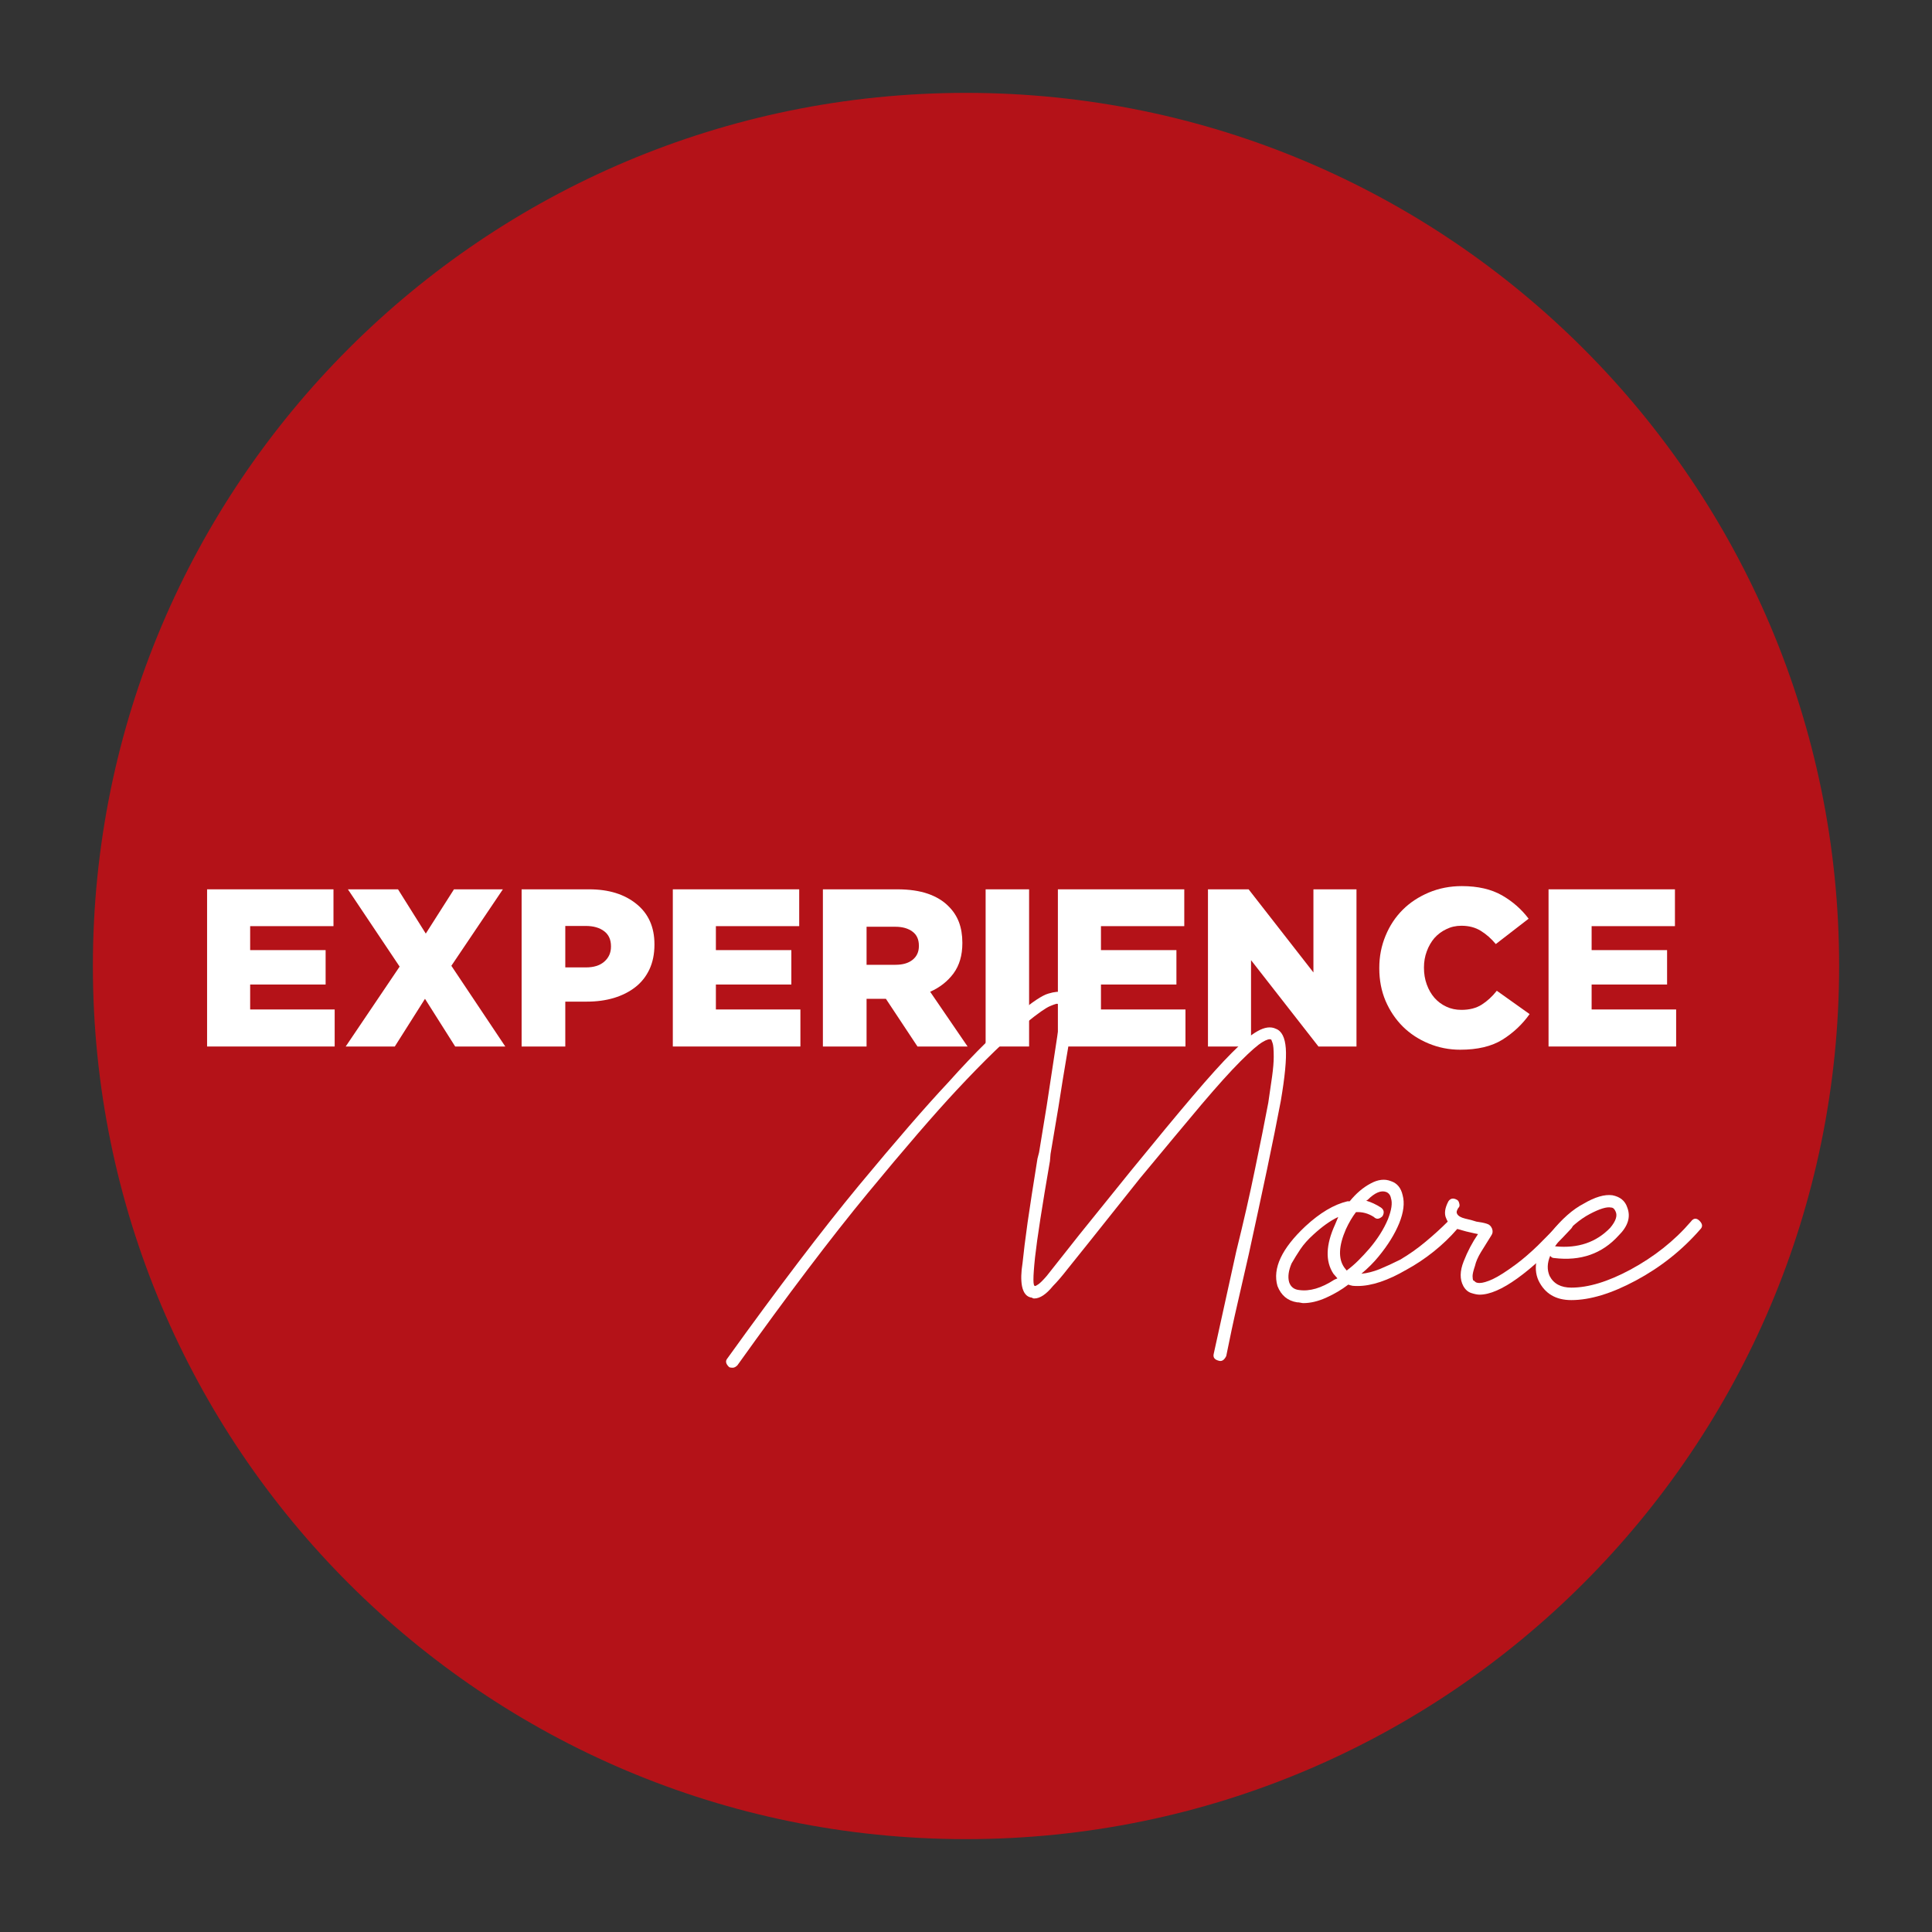
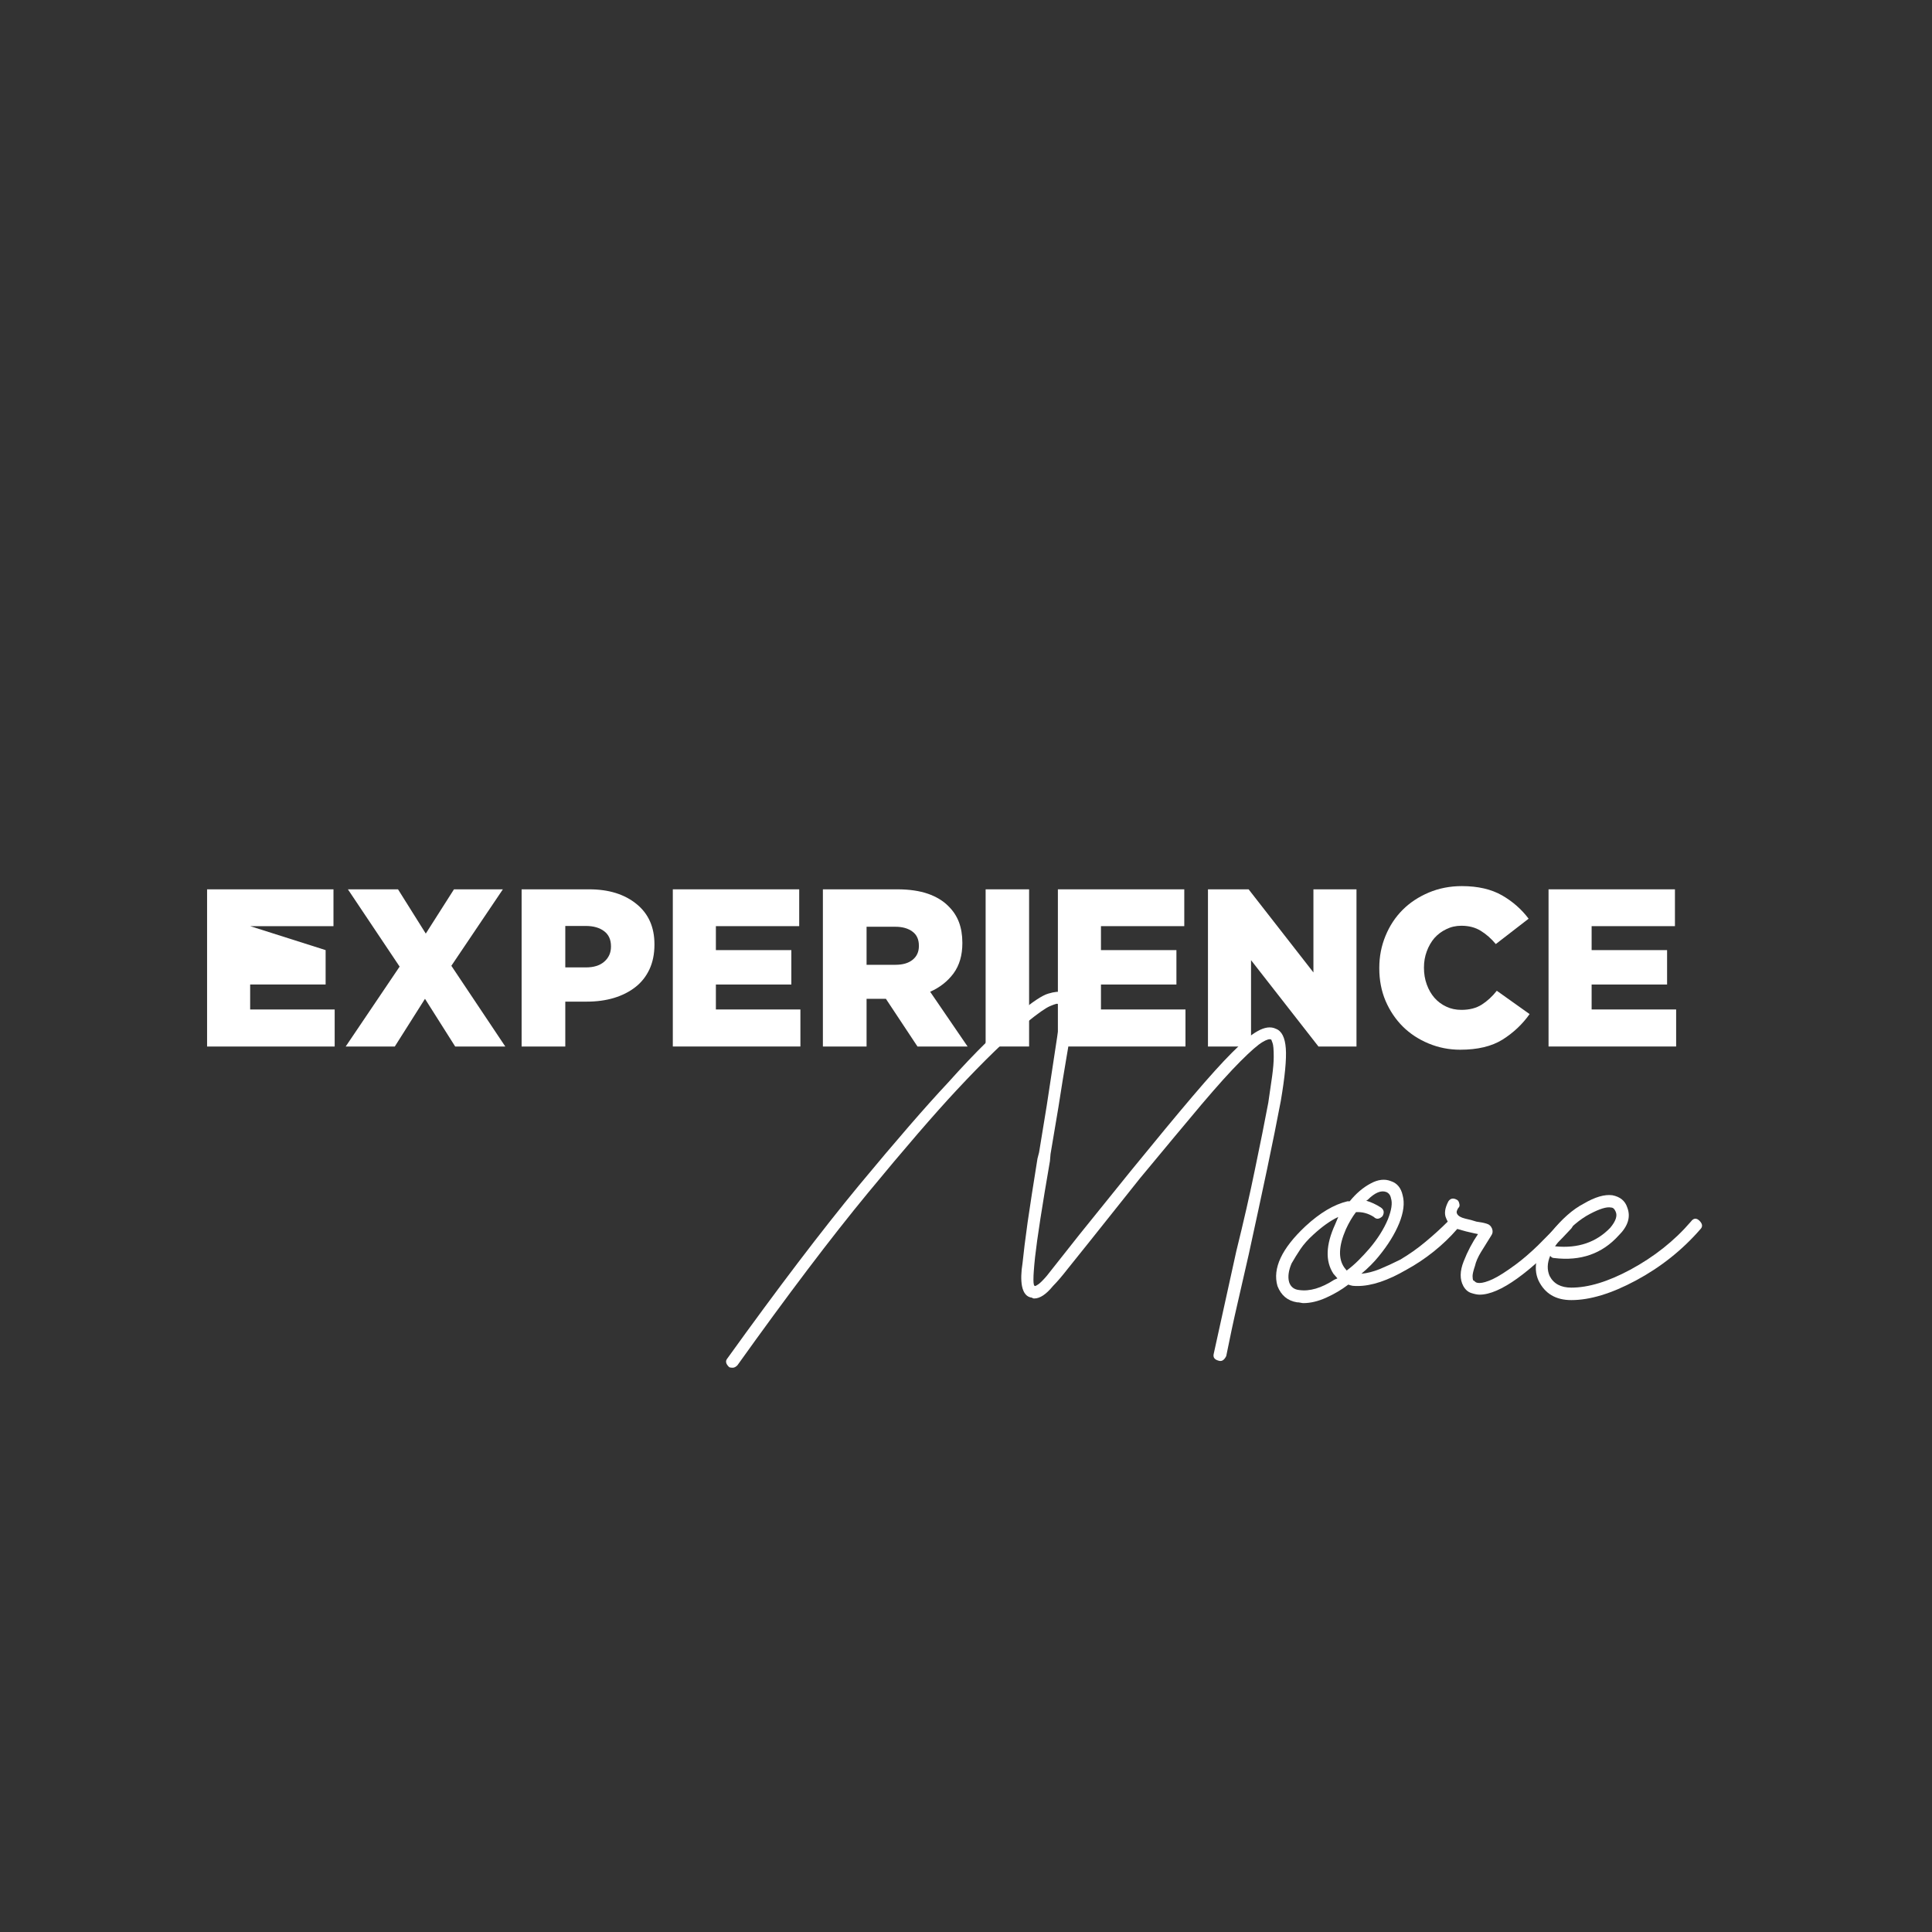
<svg xmlns="http://www.w3.org/2000/svg" width="200" zoomAndPan="magnify" viewBox="0 0 150 150" height="200" preserveAspectRatio="xMidYMid meet" version="1.0">
  <rect x="0" y="0" width="150" height="150" fill="#333333" stroke="none" />
  <defs>
    <g />
    <clipPath id="890b8a40ea">
-       <path d="M 7.211 7.211 L 142.789 7.211 L 142.789 142.789 L 7.211 142.789 Z M 7.211 7.211 " clip-rule="nonzero" />
-     </clipPath>
+       </clipPath>
    <clipPath id="fc3e9bb9e6">
      <path d="M 75 7.211 C 37.562 7.211 7.211 37.562 7.211 75 C 7.211 112.438 37.562 142.789 75 142.789 C 112.438 142.789 142.789 112.438 142.789 75 C 142.789 37.562 112.438 7.211 75 7.211 Z M 75 7.211 " clip-rule="nonzero" />
    </clipPath>
  </defs>
  <g clip-path="url(#890b8a40ea)">
    <g clip-path="url(#fc3e9bb9e6)">
      <path fill="#b41218" d="M 7.211 7.211 L 142.789 7.211 L 142.789 142.789 L 7.211 142.789 Z M 7.211 7.211 " fill-opacity="1" fill-rule="nonzero" />
    </g>
  </g>
  <g fill="#ffffff" fill-opacity="1">
    <g transform="translate(15, 81.25)">
      <g>
-         <path d="M 1.078 0 L 1.078 -12.203 L 10.891 -12.203 L 10.891 -9.344 L 4.422 -9.344 L 4.422 -7.484 L 10.281 -7.484 L 10.281 -4.812 L 4.422 -4.812 L 4.422 -2.875 L 10.984 -2.875 L 10.984 0 Z M 1.078 0 " />
+         <path d="M 1.078 0 L 1.078 -12.203 L 10.891 -12.203 L 10.891 -9.344 L 4.422 -9.344 L 10.281 -7.484 L 10.281 -4.812 L 4.422 -4.812 L 4.422 -2.875 L 10.984 -2.875 L 10.984 0 Z M 1.078 0 " />
      </g>
    </g>
  </g>
  <g fill="#ffffff" fill-opacity="1">
    <g transform="translate(26.652, 81.25)">
      <g>
        <path d="M 8.594 -12.203 L 12.391 -12.203 L 8.391 -6.266 L 12.578 0 L 8.688 0 L 6.344 -3.703 L 4 0 L 0.188 0 L 4.375 -6.203 L 0.359 -12.203 L 4.25 -12.203 L 6.406 -8.766 Z M 8.594 -12.203 " />
      </g>
    </g>
  </g>
  <g fill="#ffffff" fill-opacity="1">
    <g transform="translate(39.42, 81.25)">
      <g>
        <path d="M 1.078 0 L 1.078 -12.203 L 6.328 -12.203 C 7.848 -12.203 9.07 -11.82 10 -11.062 C 10.926 -10.312 11.391 -9.27 11.391 -7.938 L 11.391 -7.906 C 11.391 -7.176 11.258 -6.535 11 -5.984 C 10.738 -5.43 10.375 -4.973 9.906 -4.609 C 9.438 -4.242 8.879 -3.961 8.234 -3.766 C 7.598 -3.578 6.906 -3.484 6.156 -3.484 L 4.469 -3.484 L 4.469 0 Z M 4.469 -6.141 L 6.078 -6.141 C 6.672 -6.141 7.141 -6.285 7.484 -6.578 C 7.836 -6.879 8.016 -7.27 8.016 -7.75 L 8.016 -7.781 C 8.016 -8.301 7.836 -8.691 7.484 -8.953 C 7.129 -9.223 6.656 -9.359 6.062 -9.359 L 4.469 -9.359 Z M 4.469 -6.141 " />
      </g>
    </g>
  </g>
  <g fill="#ffffff" fill-opacity="1">
    <g transform="translate(51.159, 81.25)">
      <g>
        <path d="M 1.078 0 L 1.078 -12.203 L 10.891 -12.203 L 10.891 -9.344 L 4.422 -9.344 L 4.422 -7.484 L 10.281 -7.484 L 10.281 -4.812 L 4.422 -4.812 L 4.422 -2.875 L 10.984 -2.875 L 10.984 0 Z M 1.078 0 " />
      </g>
    </g>
  </g>
  <g fill="#ffffff" fill-opacity="1">
    <g transform="translate(62.811, 81.25)">
      <g>
        <path d="M 1.078 0 L 1.078 -12.203 L 6.859 -12.203 C 7.785 -12.203 8.578 -12.086 9.234 -11.859 C 9.891 -11.629 10.422 -11.305 10.828 -10.891 C 11.191 -10.535 11.461 -10.125 11.641 -9.656 C 11.816 -9.188 11.906 -8.656 11.906 -8.062 L 11.906 -8.016 C 11.906 -7.078 11.676 -6.297 11.219 -5.672 C 10.758 -5.055 10.156 -4.582 9.406 -4.25 L 12.312 0 L 8.422 0 L 5.969 -3.703 L 4.469 -3.703 L 4.469 0 Z M 4.469 -6.344 L 6.719 -6.344 C 7.281 -6.344 7.723 -6.473 8.047 -6.734 C 8.367 -6.992 8.531 -7.348 8.531 -7.797 L 8.531 -7.828 C 8.531 -8.316 8.363 -8.68 8.031 -8.922 C 7.695 -9.172 7.254 -9.297 6.703 -9.297 L 4.469 -9.297 Z M 4.469 -6.344 " />
      </g>
    </g>
  </g>
  <g fill="#ffffff" fill-opacity="1">
    <g transform="translate(75.352, 81.25)">
      <g>
        <path d="M 1.172 0 L 1.172 -12.203 L 4.547 -12.203 L 4.547 0 Z M 1.172 0 " />
      </g>
    </g>
  </g>
  <g fill="#ffffff" fill-opacity="1">
    <g transform="translate(81.056, 81.25)">
      <g>
        <path d="M 1.078 0 L 1.078 -12.203 L 10.891 -12.203 L 10.891 -9.344 L 4.422 -9.344 L 4.422 -7.484 L 10.281 -7.484 L 10.281 -4.812 L 4.422 -4.812 L 4.422 -2.875 L 10.984 -2.875 L 10.984 0 Z M 1.078 0 " />
      </g>
    </g>
  </g>
  <g fill="#ffffff" fill-opacity="1">
    <g transform="translate(92.708, 81.25)">
      <g>
        <path d="M 1.078 0 L 1.078 -12.203 L 4.234 -12.203 L 9.266 -5.75 L 9.266 -12.203 L 12.609 -12.203 L 12.609 0 L 9.656 0 L 4.422 -6.703 L 4.422 0 Z M 1.078 0 " />
      </g>
    </g>
  </g>
  <g fill="#ffffff" fill-opacity="1">
    <g transform="translate(106.4, 81.25)">
      <g>
        <path d="M 6.969 0.25 C 6.102 0.25 5.285 0.086 4.516 -0.234 C 3.742 -0.555 3.078 -0.992 2.516 -1.547 C 1.953 -2.109 1.504 -2.773 1.172 -3.547 C 0.848 -4.316 0.688 -5.156 0.688 -6.062 L 0.688 -6.109 C 0.688 -6.984 0.848 -7.812 1.172 -8.594 C 1.492 -9.375 1.938 -10.047 2.5 -10.609 C 3.062 -11.172 3.738 -11.617 4.531 -11.953 C 5.32 -12.285 6.176 -12.453 7.094 -12.453 C 8.344 -12.453 9.383 -12.211 10.219 -11.734 C 11.051 -11.254 11.738 -10.648 12.281 -9.922 L 9.734 -7.953 C 9.379 -8.379 8.988 -8.723 8.562 -8.984 C 8.145 -9.242 7.645 -9.375 7.062 -9.375 C 6.633 -9.375 6.242 -9.285 5.891 -9.109 C 5.535 -8.941 5.227 -8.711 4.969 -8.422 C 4.719 -8.129 4.52 -7.785 4.375 -7.391 C 4.227 -6.992 4.156 -6.578 4.156 -6.141 L 4.156 -6.109 C 4.156 -5.648 4.227 -5.219 4.375 -4.812 C 4.52 -4.414 4.719 -4.07 4.969 -3.781 C 5.227 -3.488 5.535 -3.258 5.891 -3.094 C 6.242 -2.926 6.633 -2.844 7.062 -2.844 C 7.688 -2.844 8.211 -2.977 8.641 -3.25 C 9.066 -3.52 9.457 -3.879 9.812 -4.328 L 12.359 -2.516 C 11.797 -1.723 11.094 -1.062 10.25 -0.531 C 9.406 -0.008 8.312 0.25 6.969 0.25 Z M 6.969 0.25 " />
      </g>
    </g>
  </g>
  <g fill="#ffffff" fill-opacity="1">
    <g transform="translate(119.151, 81.25)">
      <g>
        <path d="M 1.078 0 L 1.078 -12.203 L 10.891 -12.203 L 10.891 -9.344 L 4.422 -9.344 L 4.422 -7.484 L 10.281 -7.484 L 10.281 -4.812 L 4.422 -4.812 L 4.422 -2.875 L 10.984 -2.875 L 10.984 0 Z M 1.078 0 " />
      </g>
    </g>
  </g>
  <g fill="#ffffff" fill-opacity="1">
    <g transform="translate(56.408, 100.455)">
      <g>
        <path d="M 0.484 5.734 C 0.316 5.734 0.219 5.711 0.188 5.672 C -0.062 5.43 -0.102 5.211 0.062 5.016 C 4 -0.461 7.406 -4.941 10.281 -8.422 C 13.164 -11.898 15.473 -14.562 17.203 -16.406 C 19.328 -18.781 21.156 -20.57 22.688 -21.781 C 23.738 -22.664 24.504 -23.176 24.984 -23.312 C 25.461 -23.457 25.805 -23.488 26.016 -23.406 C 26.453 -23.332 26.691 -23.031 26.734 -22.5 C 26.773 -21.977 26.773 -21.438 26.734 -20.875 C 26.691 -20.227 26.578 -19.383 26.391 -18.344 C 26.211 -17.301 26.004 -16.016 25.766 -14.484 L 25.156 -10.859 L 25.109 -10.312 C 24.504 -6.812 24.117 -4.32 23.953 -2.844 C 23.91 -2.438 23.879 -2.094 23.859 -1.812 C 23.836 -1.531 23.828 -1.289 23.828 -1.094 C 23.828 -0.77 23.867 -0.609 23.953 -0.609 C 23.992 -0.609 24.082 -0.656 24.219 -0.75 C 24.363 -0.852 24.578 -1.066 24.859 -1.391 L 27.391 -4.594 L 31.375 -9.531 C 33.344 -11.945 34.953 -13.891 36.203 -15.359 C 37.453 -16.828 38.457 -17.941 39.219 -18.703 C 39.664 -19.148 40.039 -19.504 40.344 -19.766 C 40.645 -20.023 40.938 -20.234 41.219 -20.391 C 41.781 -20.711 42.258 -20.773 42.656 -20.578 C 43.102 -20.41 43.359 -19.906 43.422 -19.062 C 43.484 -18.219 43.352 -16.852 43.031 -14.969 C 42.75 -13.477 42.395 -11.719 41.969 -9.688 C 41.539 -7.656 41.066 -5.453 40.547 -3.078 C 40.266 -1.828 39.973 -0.551 39.672 0.75 C 39.367 2.062 39.078 3.422 38.797 4.828 C 38.641 5.148 38.441 5.27 38.203 5.188 C 37.879 5.102 37.754 4.922 37.828 4.641 L 39.578 -3.312 C 40.148 -5.613 40.633 -7.738 41.031 -9.688 C 41.438 -11.633 41.781 -13.352 42.062 -14.844 C 42.176 -15.602 42.273 -16.285 42.359 -16.891 C 42.441 -17.492 42.484 -18 42.484 -18.406 C 42.484 -18.969 42.453 -19.328 42.391 -19.484 C 42.328 -19.648 42.297 -19.734 42.297 -19.734 C 42.18 -19.816 41.953 -19.754 41.609 -19.547 C 41.266 -19.348 40.691 -18.848 39.891 -18.047 C 39.117 -17.273 38.117 -16.164 36.891 -14.719 C 35.672 -13.27 34.078 -11.359 32.109 -8.984 L 28.125 -3.984 C 27.477 -3.18 26.93 -2.5 26.484 -1.938 C 26.047 -1.375 25.664 -0.93 25.344 -0.609 C 24.82 0.035 24.336 0.359 23.891 0.359 C 23.816 0.359 23.758 0.336 23.719 0.297 C 23.312 0.254 23.051 -0.047 22.938 -0.609 C 22.852 -1.086 22.867 -1.688 22.984 -2.406 C 23.066 -3.219 23.195 -4.266 23.375 -5.547 C 23.562 -6.836 23.816 -8.488 24.141 -10.5 L 24.266 -10.984 L 24.859 -14.609 L 25.766 -20.578 C 25.805 -20.898 25.828 -21.191 25.828 -21.453 C 25.828 -21.711 25.828 -21.922 25.828 -22.078 C 25.785 -22.367 25.742 -22.516 25.703 -22.516 C 25.66 -22.547 25.469 -22.488 25.125 -22.344 C 24.789 -22.207 24.18 -21.781 23.297 -21.062 C 21.848 -19.895 20.035 -18.145 17.859 -15.812 C 16.129 -13.957 13.836 -11.301 10.984 -7.844 C 8.129 -4.383 4.75 0.078 0.844 5.547 C 0.719 5.672 0.598 5.734 0.484 5.734 Z M 0.484 5.734 " />
      </g>
    </g>
  </g>
  <g fill="#ffffff" fill-opacity="1">
    <g transform="translate(101.057, 100.455)">
      <g>
        <path d="M 0.125 0.719 C 0.082 0.719 0.016 0.707 -0.078 0.688 C -0.18 0.664 -0.273 0.656 -0.359 0.656 C -1.086 0.539 -1.594 0.117 -1.875 -0.609 C -2.27 -1.973 -1.547 -3.52 0.297 -5.25 C 1.422 -6.289 2.508 -6.938 3.562 -7.188 L 3.734 -7.188 C 4.223 -7.789 4.758 -8.25 5.344 -8.562 C 5.926 -8.883 6.457 -8.945 6.938 -8.75 C 7.414 -8.594 7.719 -8.227 7.844 -7.656 C 8.008 -7.062 7.922 -6.336 7.578 -5.484 C 7.234 -4.641 6.695 -3.773 5.969 -2.891 C 5.613 -2.453 5.172 -2.008 4.641 -1.562 C 5.086 -1.602 5.562 -1.723 6.062 -1.922 C 6.562 -2.129 7.094 -2.375 7.656 -2.656 C 8.344 -3.062 9 -3.523 9.625 -4.047 C 10.25 -4.566 10.82 -5.086 11.344 -5.609 C 11.539 -5.891 11.766 -5.91 12.016 -5.672 C 12.254 -5.43 12.27 -5.211 12.062 -5.016 C 11.539 -4.41 10.938 -3.832 10.25 -3.281 C 9.57 -2.738 8.867 -2.27 8.141 -1.875 C 6.691 -1.031 5.426 -0.609 4.344 -0.609 C 4.219 -0.609 4.094 -0.613 3.969 -0.625 C 3.852 -0.645 3.738 -0.676 3.625 -0.719 C 3.102 -0.32 2.531 0.016 1.906 0.297 C 1.281 0.578 0.688 0.719 0.125 0.719 Z M 2.594 -5.375 L 2.844 -5.969 C 2.238 -5.688 1.594 -5.227 0.906 -4.594 C 0.5 -4.227 0.164 -3.852 -0.094 -3.469 C -0.352 -3.082 -0.582 -2.711 -0.781 -2.359 C -1.02 -1.797 -1.082 -1.312 -0.969 -0.906 C -0.844 -0.539 -0.582 -0.336 -0.188 -0.297 C 0.625 -0.18 1.531 -0.445 2.531 -1.094 L 2.781 -1.203 L 2.469 -1.562 C 1.832 -2.531 1.875 -3.801 2.594 -5.375 Z M 4.219 -6.344 C 3.938 -5.977 3.676 -5.535 3.438 -5.016 C 2.875 -3.723 2.832 -2.734 3.312 -2.047 L 3.5 -1.812 C 3.82 -2.051 4.125 -2.312 4.406 -2.594 C 4.688 -2.875 4.969 -3.176 5.25 -3.5 C 5.895 -4.258 6.379 -5.023 6.703 -5.797 C 6.984 -6.516 7.062 -7.055 6.938 -7.422 C 6.895 -7.66 6.773 -7.82 6.578 -7.906 C 6.172 -8.062 5.688 -7.859 5.125 -7.297 L 5.016 -7.234 C 5.41 -7.117 5.789 -6.941 6.156 -6.703 C 6.395 -6.535 6.438 -6.312 6.281 -6.031 C 6.031 -5.789 5.805 -5.77 5.609 -5.969 C 5.172 -6.25 4.707 -6.375 4.219 -6.344 Z M 4.219 -6.344 " />
      </g>
    </g>
  </g>
  <g fill="#ffffff" fill-opacity="1">
    <g transform="translate(111.736, 100.455)">
      <g>
        <path d="M 3.141 0.062 C 2.973 0.062 2.758 0.02 2.5 -0.062 C 2.238 -0.145 2.031 -0.328 1.875 -0.609 C 1.594 -1.129 1.602 -1.77 1.906 -2.531 C 2.207 -3.301 2.578 -4.004 3.016 -4.641 L 2.719 -4.703 C 2.312 -4.785 1.883 -4.895 1.438 -5.031 C 1 -5.176 0.703 -5.453 0.547 -5.859 C 0.379 -6.211 0.438 -6.656 0.719 -7.188 C 0.883 -7.426 1.109 -7.461 1.391 -7.297 C 1.473 -7.254 1.531 -7.16 1.562 -7.016 C 1.602 -6.879 1.586 -6.773 1.516 -6.703 C 1.473 -6.66 1.43 -6.586 1.391 -6.484 C 1.348 -6.391 1.348 -6.301 1.391 -6.219 C 1.473 -6.051 1.68 -5.926 2.016 -5.844 C 2.359 -5.77 2.648 -5.691 2.891 -5.609 C 3.211 -5.566 3.473 -5.516 3.672 -5.453 C 3.879 -5.398 4.023 -5.27 4.109 -5.062 C 4.18 -4.863 4.16 -4.688 4.047 -4.531 C 3.766 -4.082 3.5 -3.656 3.25 -3.25 C 3.008 -2.852 2.852 -2.492 2.781 -2.172 C 2.656 -1.805 2.594 -1.539 2.594 -1.375 C 2.594 -1.219 2.613 -1.102 2.656 -1.031 C 2.695 -1.031 2.742 -1 2.797 -0.938 C 2.859 -0.875 2.973 -0.844 3.141 -0.844 C 3.379 -0.844 3.719 -0.941 4.156 -1.141 C 4.602 -1.348 5.207 -1.734 5.969 -2.297 C 6.5 -2.691 7.055 -3.172 7.641 -3.734 C 8.223 -4.305 8.852 -4.953 9.531 -5.672 C 9.77 -5.91 9.992 -5.91 10.203 -5.672 C 10.441 -5.473 10.441 -5.254 10.203 -5.016 C 7.055 -1.629 4.703 0.062 3.141 0.062 Z M 3.141 0.062 " />
      </g>
    </g>
  </g>
  <g fill="#ffffff" fill-opacity="1">
    <g transform="translate(120.545, 100.455)">
      <g>
        <path d="M 1.453 0.484 C 0.242 0.484 -0.602 -0.02 -1.094 -1.031 C -1.332 -1.551 -1.367 -2.133 -1.203 -2.781 C -1.086 -3.457 -0.727 -4.117 -0.125 -4.766 C 0.719 -5.816 1.562 -6.562 2.406 -7 C 3.289 -7.52 4.035 -7.738 4.641 -7.656 C 5.242 -7.539 5.629 -7.223 5.797 -6.703 C 6.078 -5.973 5.852 -5.25 5.125 -4.531 C 3.844 -3.113 2.176 -2.531 0.125 -2.781 C 0 -2.781 -0.102 -2.836 -0.188 -2.953 C -0.426 -2.391 -0.441 -1.867 -0.234 -1.391 C 0.078 -0.785 0.641 -0.484 1.453 -0.484 C 2.773 -0.484 4.301 -0.945 6.031 -1.875 C 7.883 -2.875 9.453 -4.117 10.734 -5.609 C 10.941 -5.891 11.164 -5.91 11.406 -5.672 C 11.645 -5.43 11.664 -5.211 11.469 -5.016 C 10.062 -3.398 8.391 -2.07 6.453 -1.031 C 4.566 -0.02 2.898 0.484 1.453 0.484 Z M 0.547 -4.219 L 0.188 -3.688 L 0.234 -3.688 C 1.973 -3.52 3.383 -4 4.469 -5.125 C 4.906 -5.645 5.047 -6.066 4.891 -6.391 C 4.805 -6.598 4.688 -6.703 4.531 -6.703 C 4.207 -6.773 3.66 -6.609 2.891 -6.203 C 2.129 -5.805 1.348 -5.145 0.547 -4.219 Z M 0.547 -4.219 " />
      </g>
    </g>
  </g>
</svg>